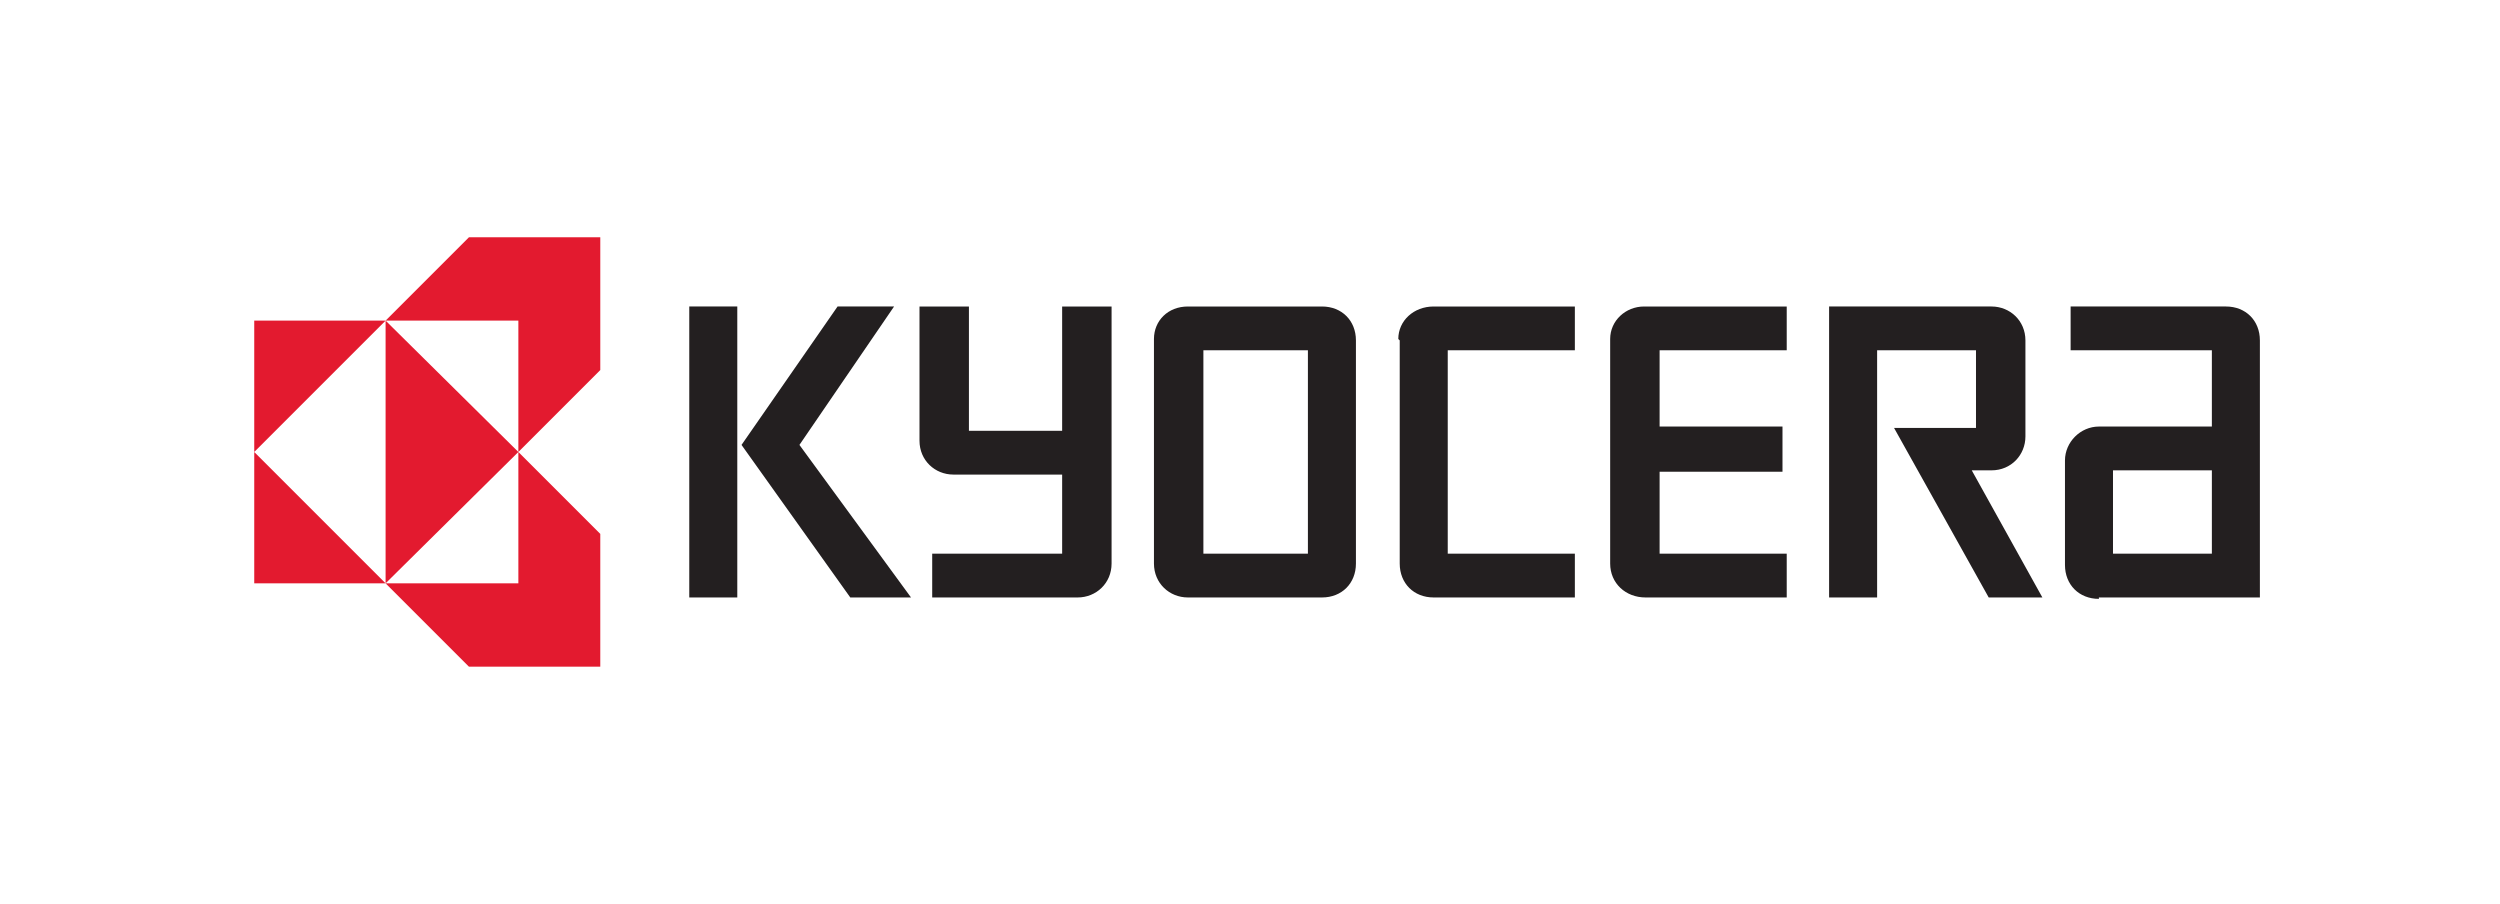
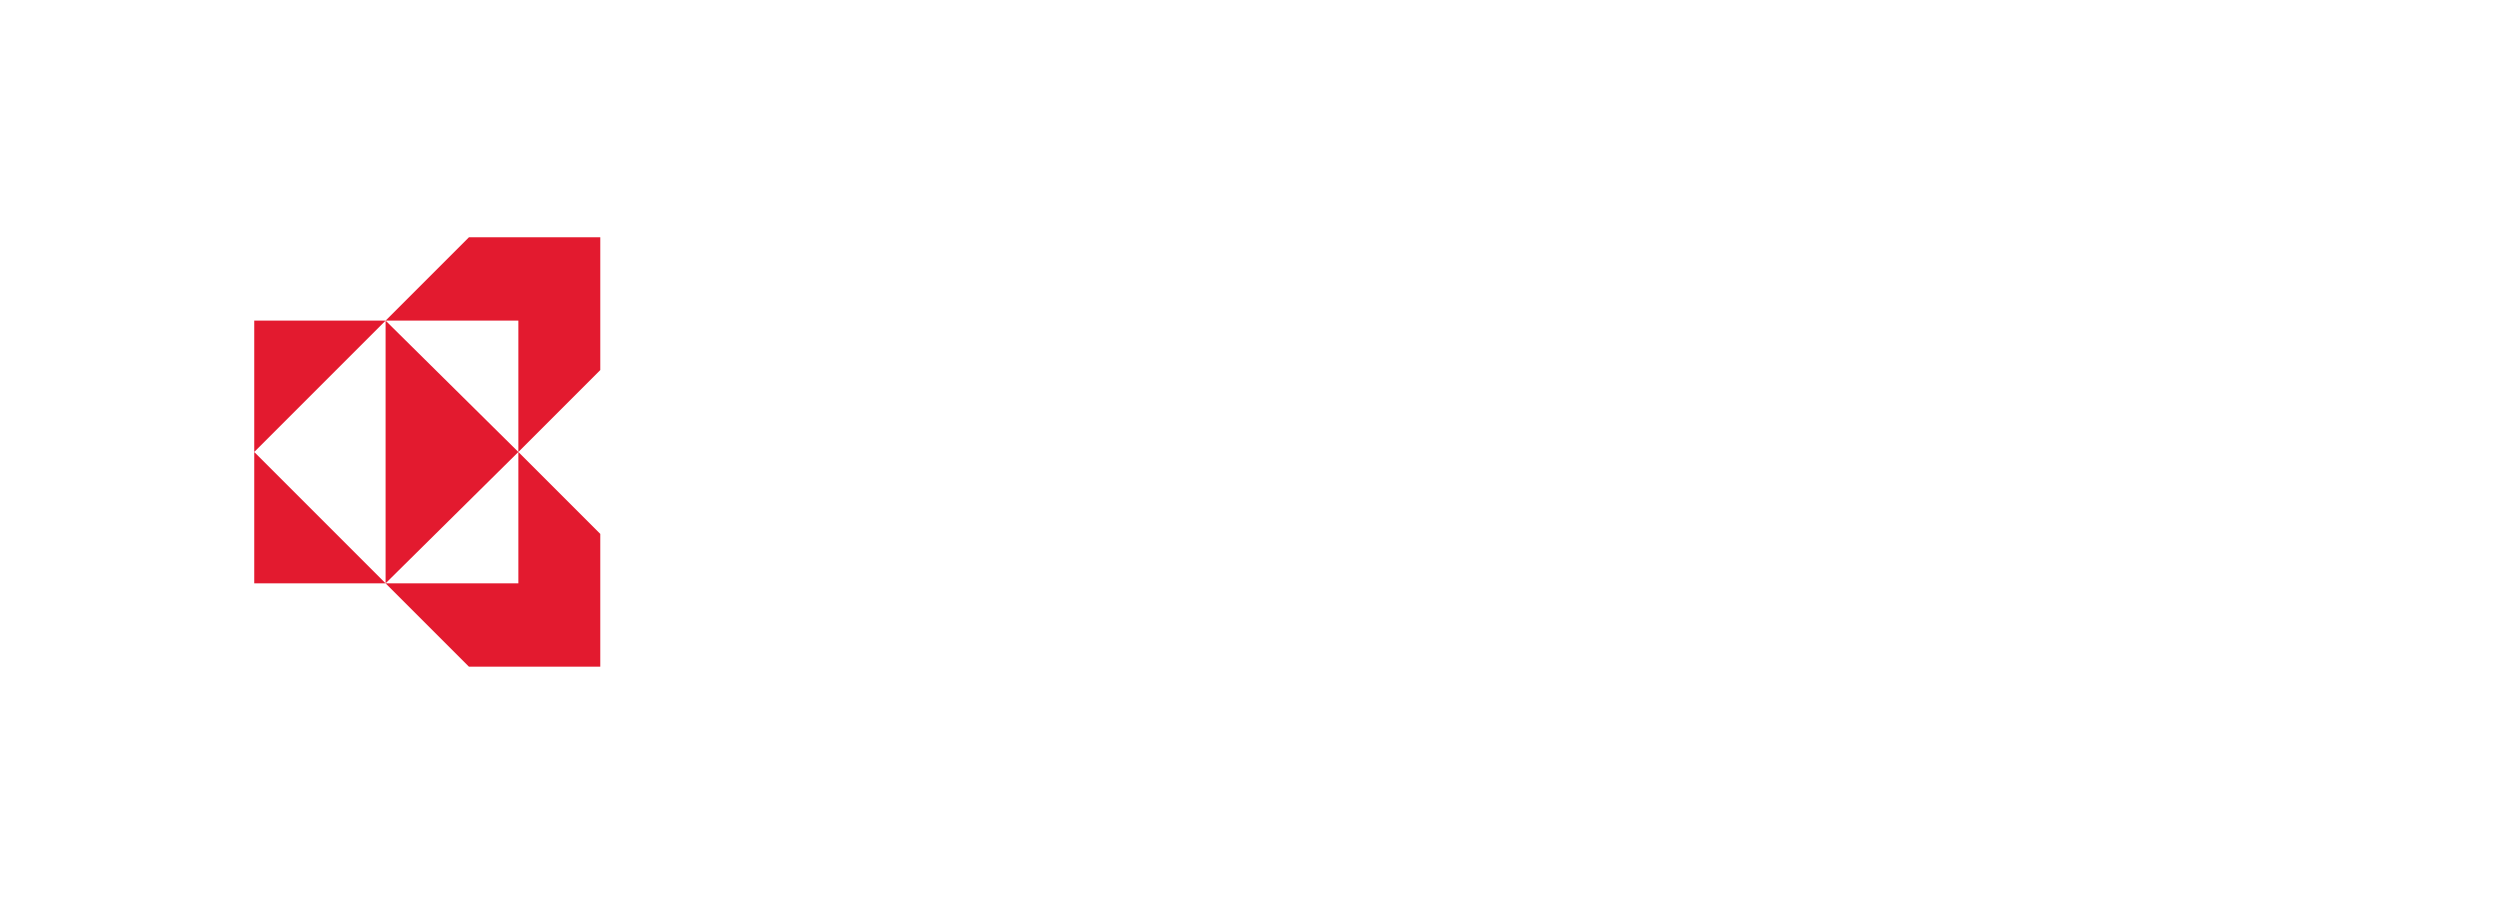
<svg xmlns="http://www.w3.org/2000/svg" width="177" height="64" fill="none">
  <path fill="#E31A2F" d="m33.2 16.8-5.9 5.9h9.4V32l5.8-5.8v-9.4h-9.3ZM36.7 32v9.3h-9.4l5.9 5.9h9.3v-9.4L36.7 32Zm0 0-9.4-9.3v18.6l9.4-9.3Zm-9.4 9.3L18 32v9.3h9.3ZM18 32l9.3-9.3H18V32Z" />
-   <path fill="#231F20" d="M48.8 21.7h3.4v20.6h-3.4V21.7ZM56.6 31.5l6.7-9.8h-4l-6.8 9.8 7.7 10.8h4.3l-7.9-10.8ZM148.6 42.3H160V24.1c0-1.4-1-2.4-2.4-2.4h-11v3.1h10v5.4h-8c-1.3 0-2.4 1.1-2.4 2.4V40c0 1.4 1 2.4 2.4 2.4Zm1-9h7v5.9h-7v-5.8ZM141 21.7c1.3 0 2.4 1 2.4 2.4v6.8c0 1.3-1 2.4-2.4 2.4h-1.4l5 9h-3.8l-6.7-12h5.8v-5.5h-7v17.5h-3.4V21.7H141ZM114 24c0-1.3 1.1-2.3 2.4-2.3h10.1v3.1h-9v5.4h8.7v3.2h-8.7v5.8h9v3.1h-10c-1.4 0-2.5-1-2.5-2.4V24.1ZM99 24c0-1.3 1.1-2.3 2.5-2.3h10v3.1h-9v14.4h9v3.1h-10c-1.4 0-2.4-1-2.4-2.4V24.1ZM81.7 24c0-1.3 1-2.3 2.4-2.3h9.5c1.4 0 2.4 1 2.4 2.4v15.8c0 1.4-1 2.4-2.4 2.4h-9.5c-1.3 0-2.4-1-2.4-2.4V24.1Zm3.5 15.2h7.4V24.8h-7.4v14.4ZM65.1 31.2v-9.5h3.5v8.8h6.6v-8.8h3.5v18.2c0 1.4-1.1 2.4-2.4 2.4H66v-3.1h9.2v-5.6h-7.7c-1.3 0-2.4-1-2.4-2.4Z" />
</svg>